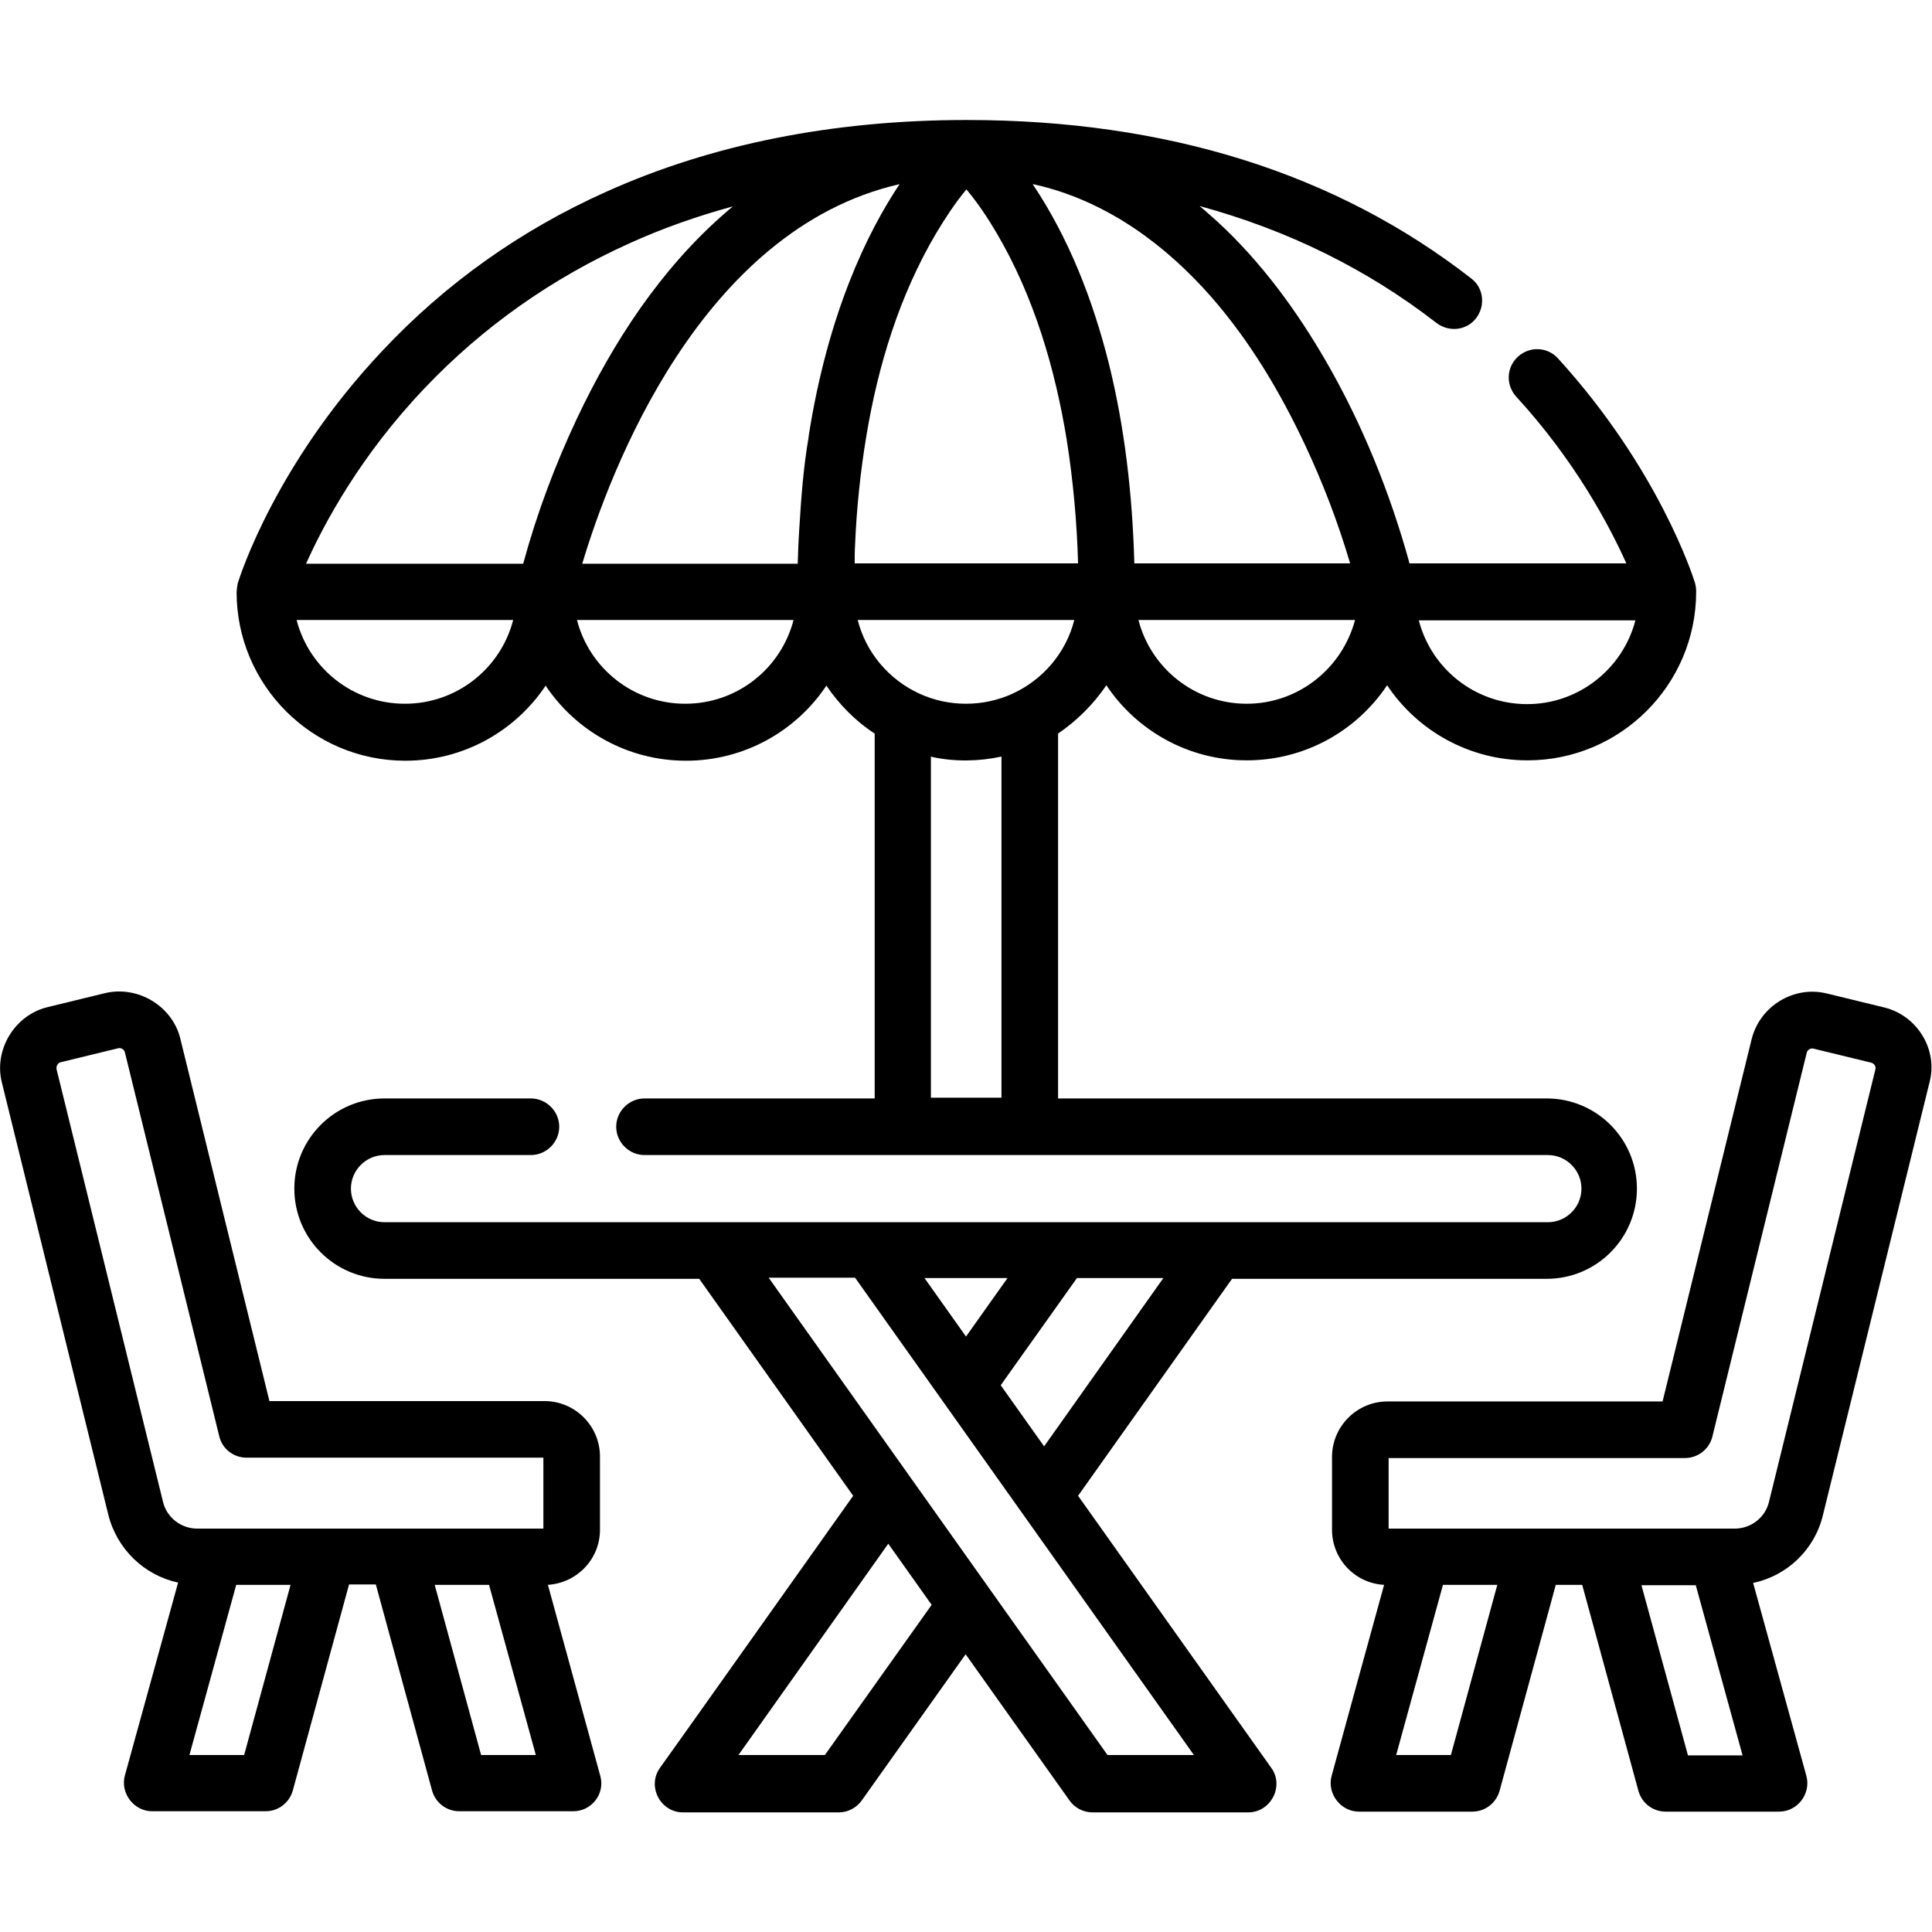
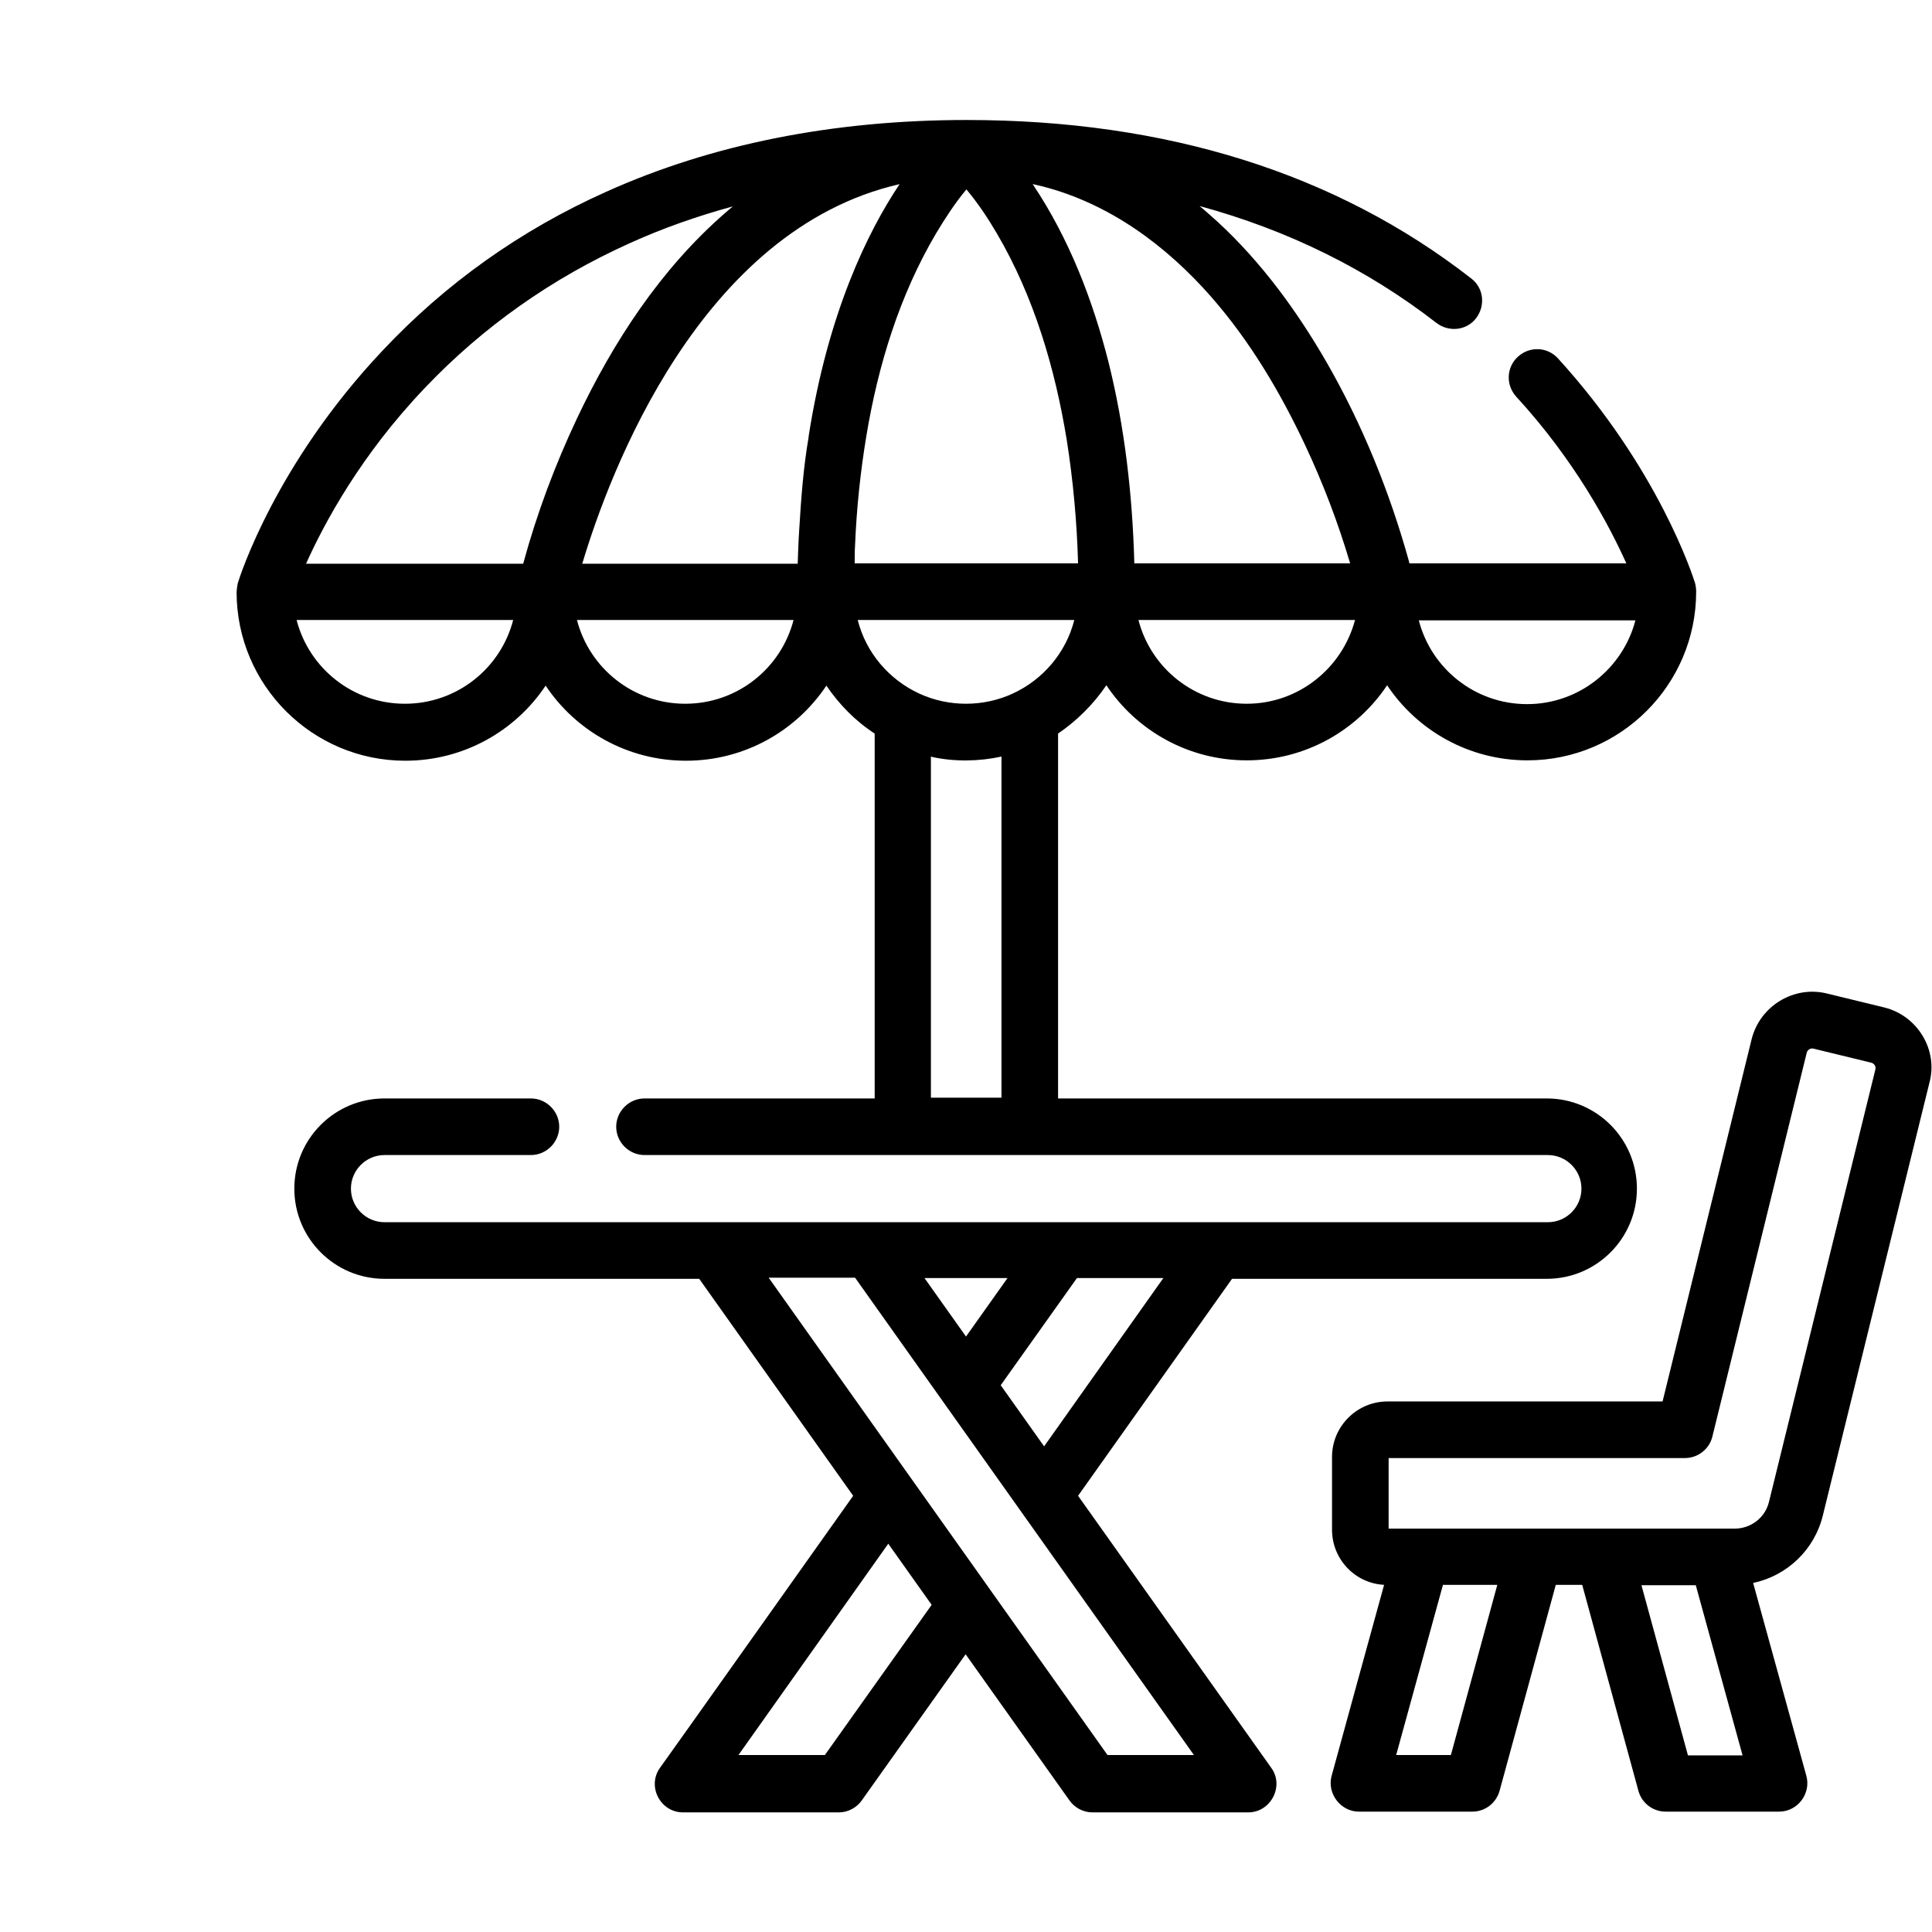
<svg xmlns="http://www.w3.org/2000/svg" version="1.1" id="Capa_1" x="0px" y="0px" viewBox="0 0 512 512" style="enable-background:new 0 0 512 512;" xml:space="preserve">
  <g>
    <g>
      <path d="M293.2,181.6c8,12,21.7,19.9,37.2,19.9s29.2-7.9,37.2-19.9c8,12,21.7,19.9,37.2,19.9c24.6,0,44.7-20,44.7-44.7    c0-0.8-0.1-1.5-0.3-2.3c-0.6-1.9-9.7-30.3-36.3-59.5c-2.8-3.1-7.5-3.3-10.6-0.5c-3.1,2.8-3.3,7.5-0.5,10.6    c15.6,17,24.6,34,29.2,44.2h-57.5c0-0.2-0.1-0.3-0.1-0.5c-5.1-18.4-12.4-36.4-21.9-52.9c-7.8-13.5-17.2-26.4-28.8-37.1    c-1.6-1.4-3.2-2.9-4.8-4.2c23.5,6.4,44.5,16.8,62.8,31c3.3,2.5,8,2,10.5-1.3c2.5-3.3,2-8-1.3-10.5c-35.8-27.9-80.8-42-133.7-42    c0,0,0,0,0,0c-35.3,0-67.5,6.4-95.5,19C137.9,61,118,75.2,101.3,93c-28.2,29.9-37.7,59.6-38.3,61.6c-0.1,0.4-0.3,1.9-0.3,2.3    c0,24.6,20,44.7,44.7,44.7c15.5,0,29.2-7.9,37.2-19.9c8,12,21.7,19.9,37.2,19.9c15.5,0,29.2-7.9,37.2-19.9    c3.4,5,7.7,9.4,12.8,12.7v96.7h-61c-4.1,0-7.5,3.4-7.5,7.5s3.4,7.5,7.5,7.5h239.4c4.9,0,8.9,4,8.9,8.9c0,4.9-4,8.9-8.9,8.9H101.9    c-4.9,0-8.9-4-8.9-8.9s4-8.9,8.9-8.9h38.8c4.1,0,7.5-3.4,7.5-7.5s-3.4-7.5-7.5-7.5h-38.8c-13.2,0-23.9,10.7-23.9,23.9    s10.7,23.9,23.9,23.9h83.4l40.8,57.5c0,0-51,71.9-51.2,72.1c-3.5,4.9,0.1,11.8,6.1,11.8h41.3c2.4,0,4.7-1.2,6.1-3.2l27.5-38.7    l27.5,38.7c1.4,2,3.7,3.2,6.1,3.2c0,0,41.3,0,41.3,0c6,0,9.6-7,6.1-11.8l-51.2-72.1l40.8-57.5h83.4c13.2,0,23.9-10.7,23.9-23.9    s-10.7-23.9-23.9-23.9H280.4v-96.7C285.4,191,289.8,186.6,293.2,181.6z M433.4,164.4c-3.3,12.7-14.9,22.2-28.7,22.2    s-25.4-9.4-28.7-22.2H433.4z M267,338.7l-11,15.5l-11-15.5H267z M218.6,465.1h-22.9l39.7-56l11.5,16.2L218.6,465.1z M316.4,465.1    h-22.9l-89.8-126.5h22.9L316.4,465.1z M276.7,383.3l-11.5-16.2l20.2-28.4h22.9L276.7,383.3z M330.4,186.5    c-13.8,0-25.4-9.4-28.7-22.2h57.4C355.7,177.1,344.1,186.5,330.4,186.5z M273.7,48.8c0.2,0,0.3,0.1,0.5,0.1    c0.7,0.2,1.4,0.3,2.1,0.5c17.8,4.6,32.8,15.7,44.8,29.4c10.2,11.7,18.1,25,24.7,39c4.8,10.2,8.8,20.7,12,31.5h-57.2    c0-0.1,0-0.2,0-0.3c-0.5-17.8-2.5-35.6-6.8-52.9c-4.2-16.6-10.5-32.9-20-47.1c-0.1-0.1-0.1-0.2-0.2-0.3    C273.6,48.8,273.7,48.8,273.7,48.8z M107.3,186.5c-13.8,0-25.4-9.4-28.7-22.2H136C132.7,177.1,121.1,186.5,107.3,186.5z     M138.7,149.2c0,0.1,0,0.1-0.1,0.2H81.1c4.8-10.7,14.5-28.8,31.5-46.6c15.4-16.2,33.7-29.1,54.4-38.4c8.6-3.9,17.7-7.1,27.2-9.7    c-0.7,0.6-1.4,1.2-2.1,1.8c-17,14.8-29.6,34.1-39.2,54.4C147.1,123.2,142.3,136,138.7,149.2z M181.6,186.5    c-13.8,0-25.4-9.4-28.7-22.2h57.4C207,177.1,195.4,186.5,181.6,186.5z M214.3,115.6c0,0.1,0,0.1,0,0.2c-1.4,8.1-2,16.3-2.5,24.6    c-0.2,3-0.3,6-0.4,9h-57.1c7.2-24.1,31.2-88.5,84.1-100.6C229.9,61.5,219.4,83,214.3,115.6z M226.6,144.5c0.4-9.7,1.4-19.4,3-29    c3.1-18.7,8.8-37.3,18.5-53.7c2.4-4,5-8,8-11.6c0,0,0,0.1,0.1,0.1c3,3.6,5.6,7.5,8,11.6c9.8,16.7,15.4,35.7,18.5,54.7    c1.7,10.8,2.7,21.8,3,32.7c0,0,0,0,0,0h-59.2C226.5,147.8,226.5,146.1,226.6,144.5z M265.4,290.9h-18.7v-90.4c0.1,0,0.2,0,0.3,0.1    c6,1.3,12.4,1.2,18.4-0.1V290.9z M268.4,183.8c-7.8,3.6-17,3.6-24.8,0c-8-3.7-14.1-10.8-16.3-19.5h57.4    C282.5,173,276.4,180.1,268.4,183.8z" />
    </g>
  </g>
  <g>
    <g>
      <path d="M499.4,267l-15.2-3.7c-8.8-2.2-17.8,3.3-20,12.1l-23.6,96h-72.9v0c-8.1,0-14.7,6.6-14.7,14.7v19.3    c0,7.8,6.1,14.2,13.8,14.6c0,0-13.9,50.5-13.9,50.6c-1.3,4.7,2.4,9.5,7.2,9.5h30.1c3.4,0,6.3-2.3,7.2-5.5l14.9-54.6h7l14.9,54.6    c0.9,3.3,3.9,5.5,7.2,5.5c0,0,30,0,30.1,0c4.9,0,8.5-4.8,7.2-9.5l-14.1-51.1c9-1.9,16.3-8.8,18.5-18c0,0,28.2-114.5,28.2-114.5    C513.7,278.3,508.2,269.2,499.4,267z M384.5,465.1H370l12.4-45.1h14.4L384.5,465.1z M447.3,465.1L435,420.1h14.4l12.4,45.1H447.3z     M497,283.4L468.8,398c-1,4.2-4.8,7.1-9.1,7.1H368v-18.7h78.5c3.5,0,6.5-2.4,7.3-5.7l25-101.7c0.2-0.8,1-1.3,1.8-1.1    c0,0,15.2,3.7,15.2,3.7C496.7,281.8,497.2,282.6,497,283.4z" />
    </g>
  </g>
  <g>
    <g>
-       <path d="M159.1,470.7L145.2,420c7.7-0.5,13.8-6.8,13.8-14.6V386c0-8.1-6.6-14.7-14.7-14.7H71.4c0,0-23.6-95.9-23.6-96    c-2.1-8.7-11.3-14.2-20-12.1c0,0-15.2,3.7-15.2,3.7c-8.7,2.1-14.3,11.3-12.1,20l28.2,114.5c2.3,9.2,9.6,16.1,18.5,18    c0,0-14.1,51.1-14.1,51.1c-1.3,4.7,2.4,9.5,7.2,9.5h30.1c3.4,0,6.3-2.3,7.2-5.5l14.9-54.6h7.1l14.9,54.6c0.9,3.3,3.9,5.5,7.2,5.5    c0,0,30.1,0,30.1,0C156.7,480.1,160.4,475.4,159.1,470.7z M64.7,465.1H50.2l12.4-45.1H77L64.7,465.1z M127.5,465.1l-12.3-45.1    h14.4l12.4,45.1H127.5z M144,405.1H52.3c-4.3,0-8.1-2.9-9.1-7.1L15,283.4c-0.1-0.5,0-0.9,0.2-1.2c0.1-0.2,0.4-0.6,0.9-0.7    l15.2-3.7c0.8-0.2,1.6,0.3,1.8,1.1l25,101.7c0.8,3.4,3.8,5.7,7.3,5.7H144V405.1z" />
-     </g>
+       </g>
  </g>
</svg>